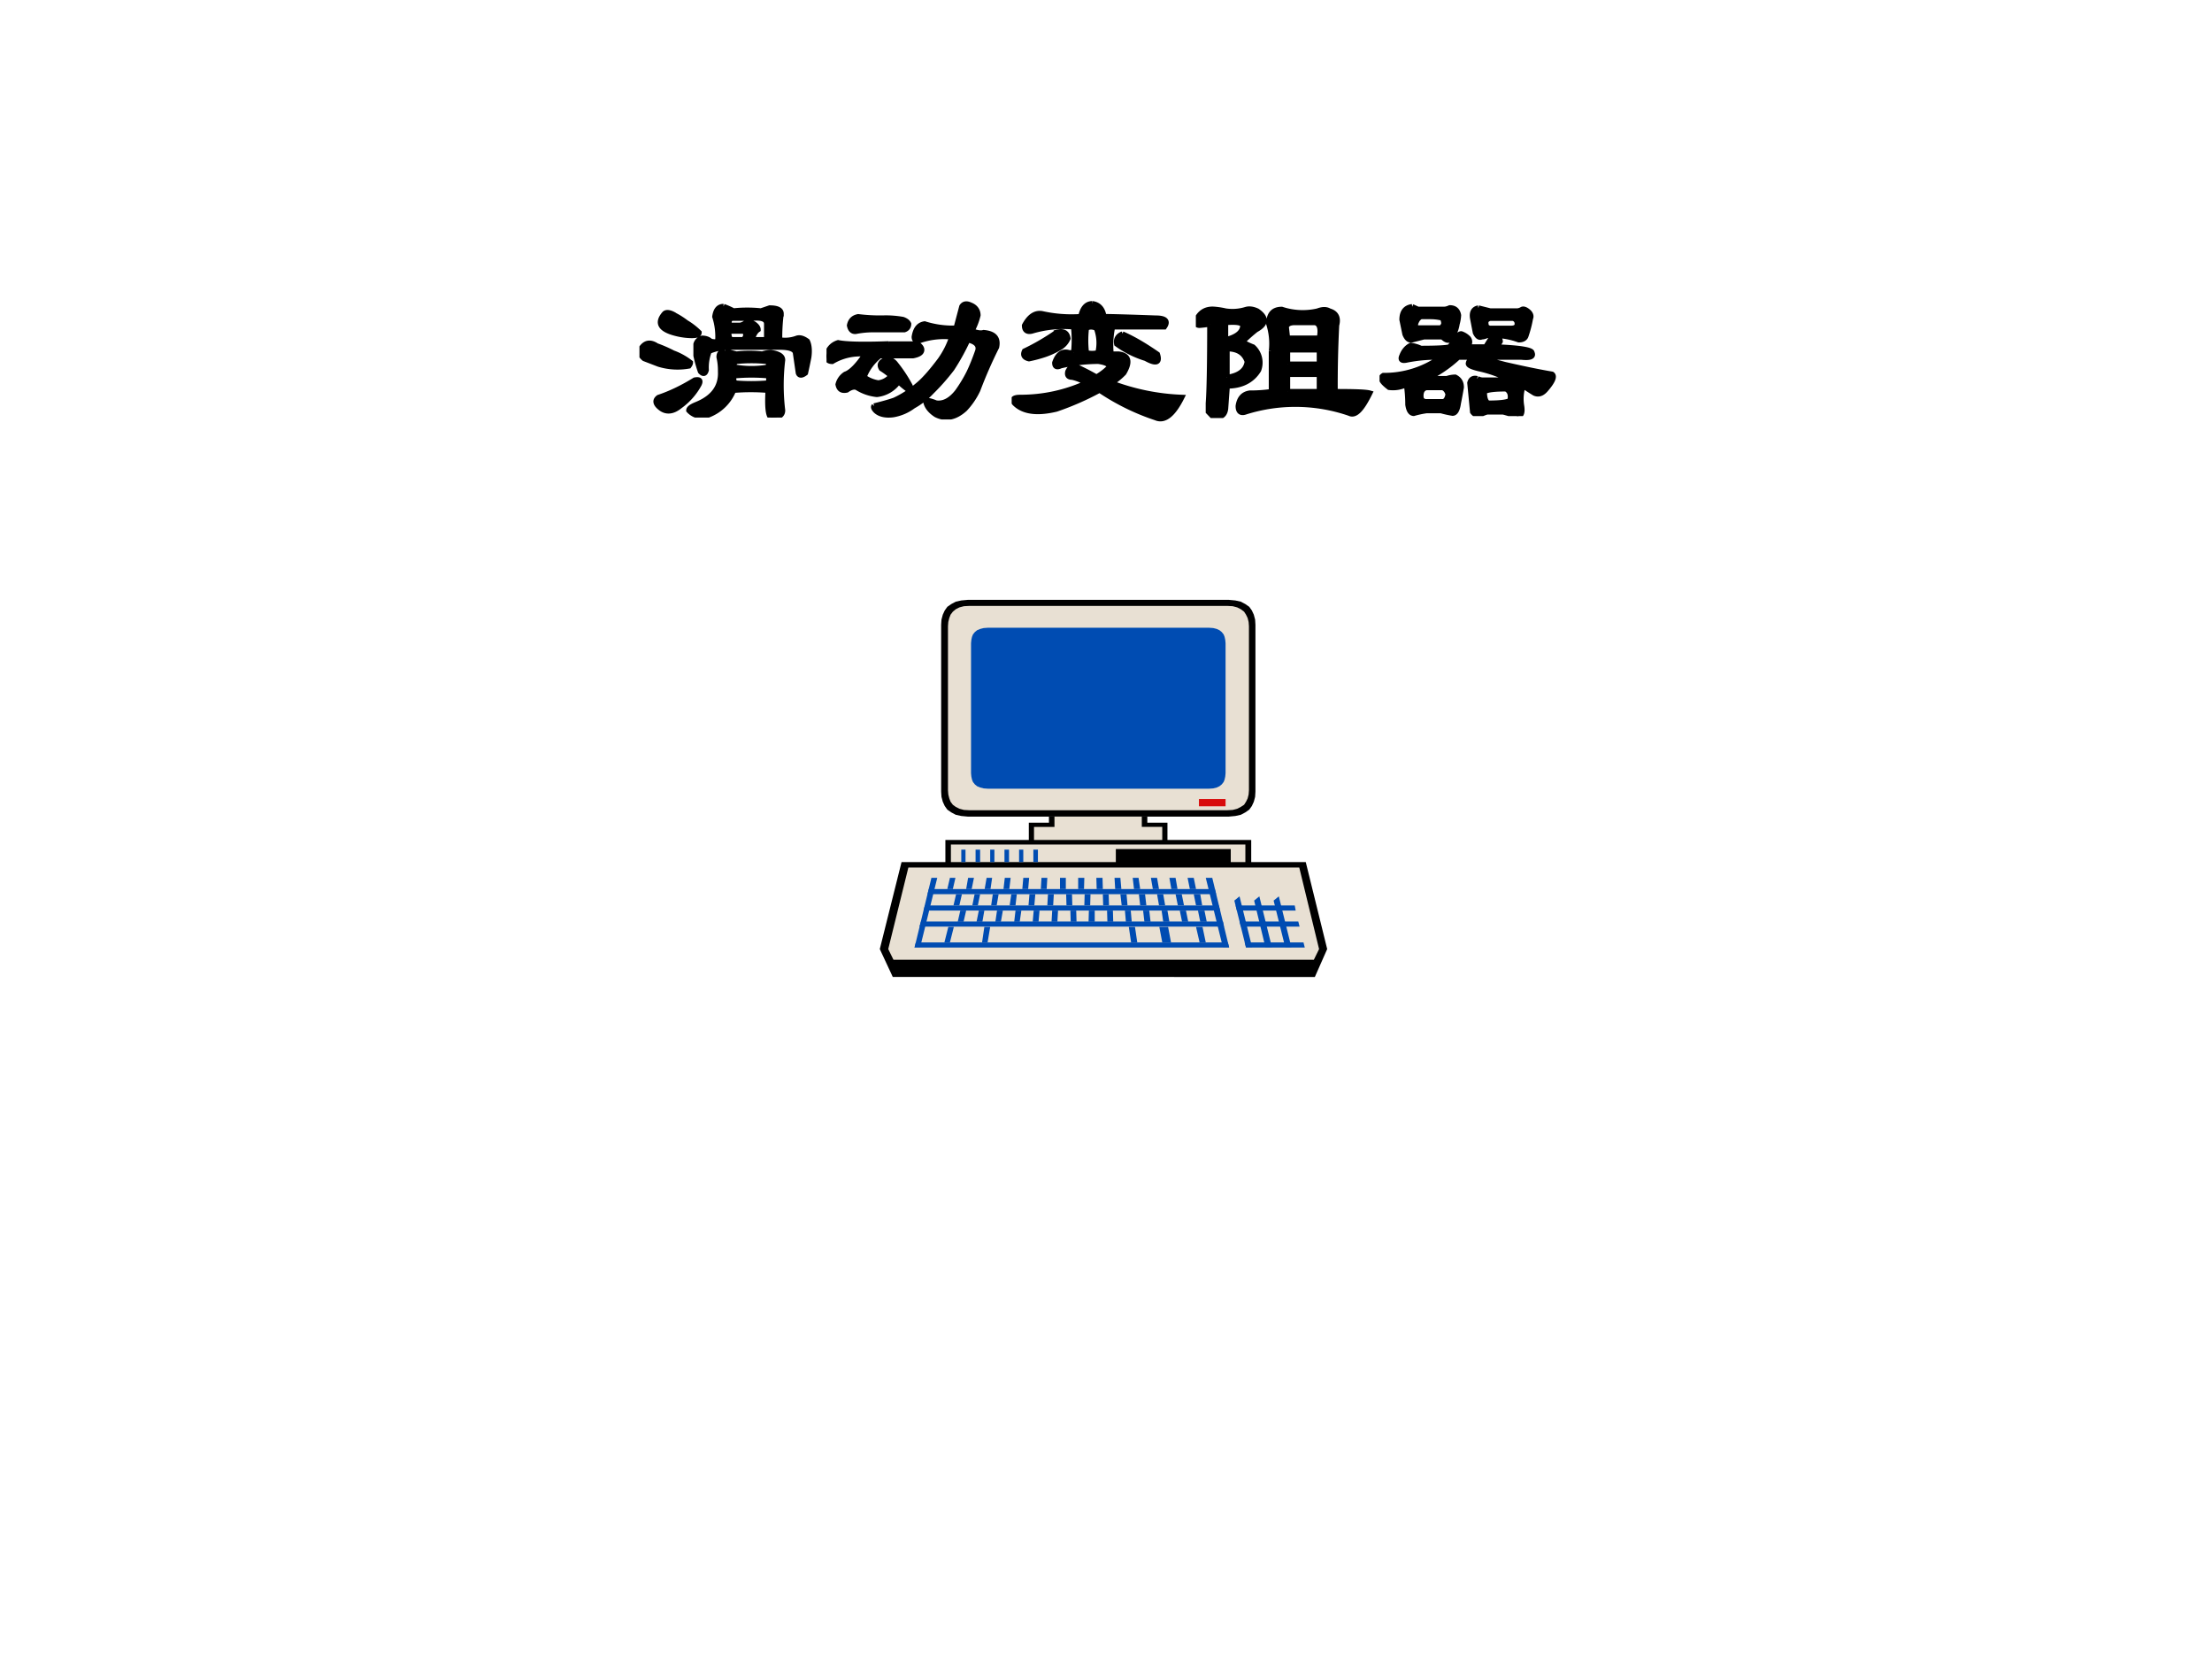
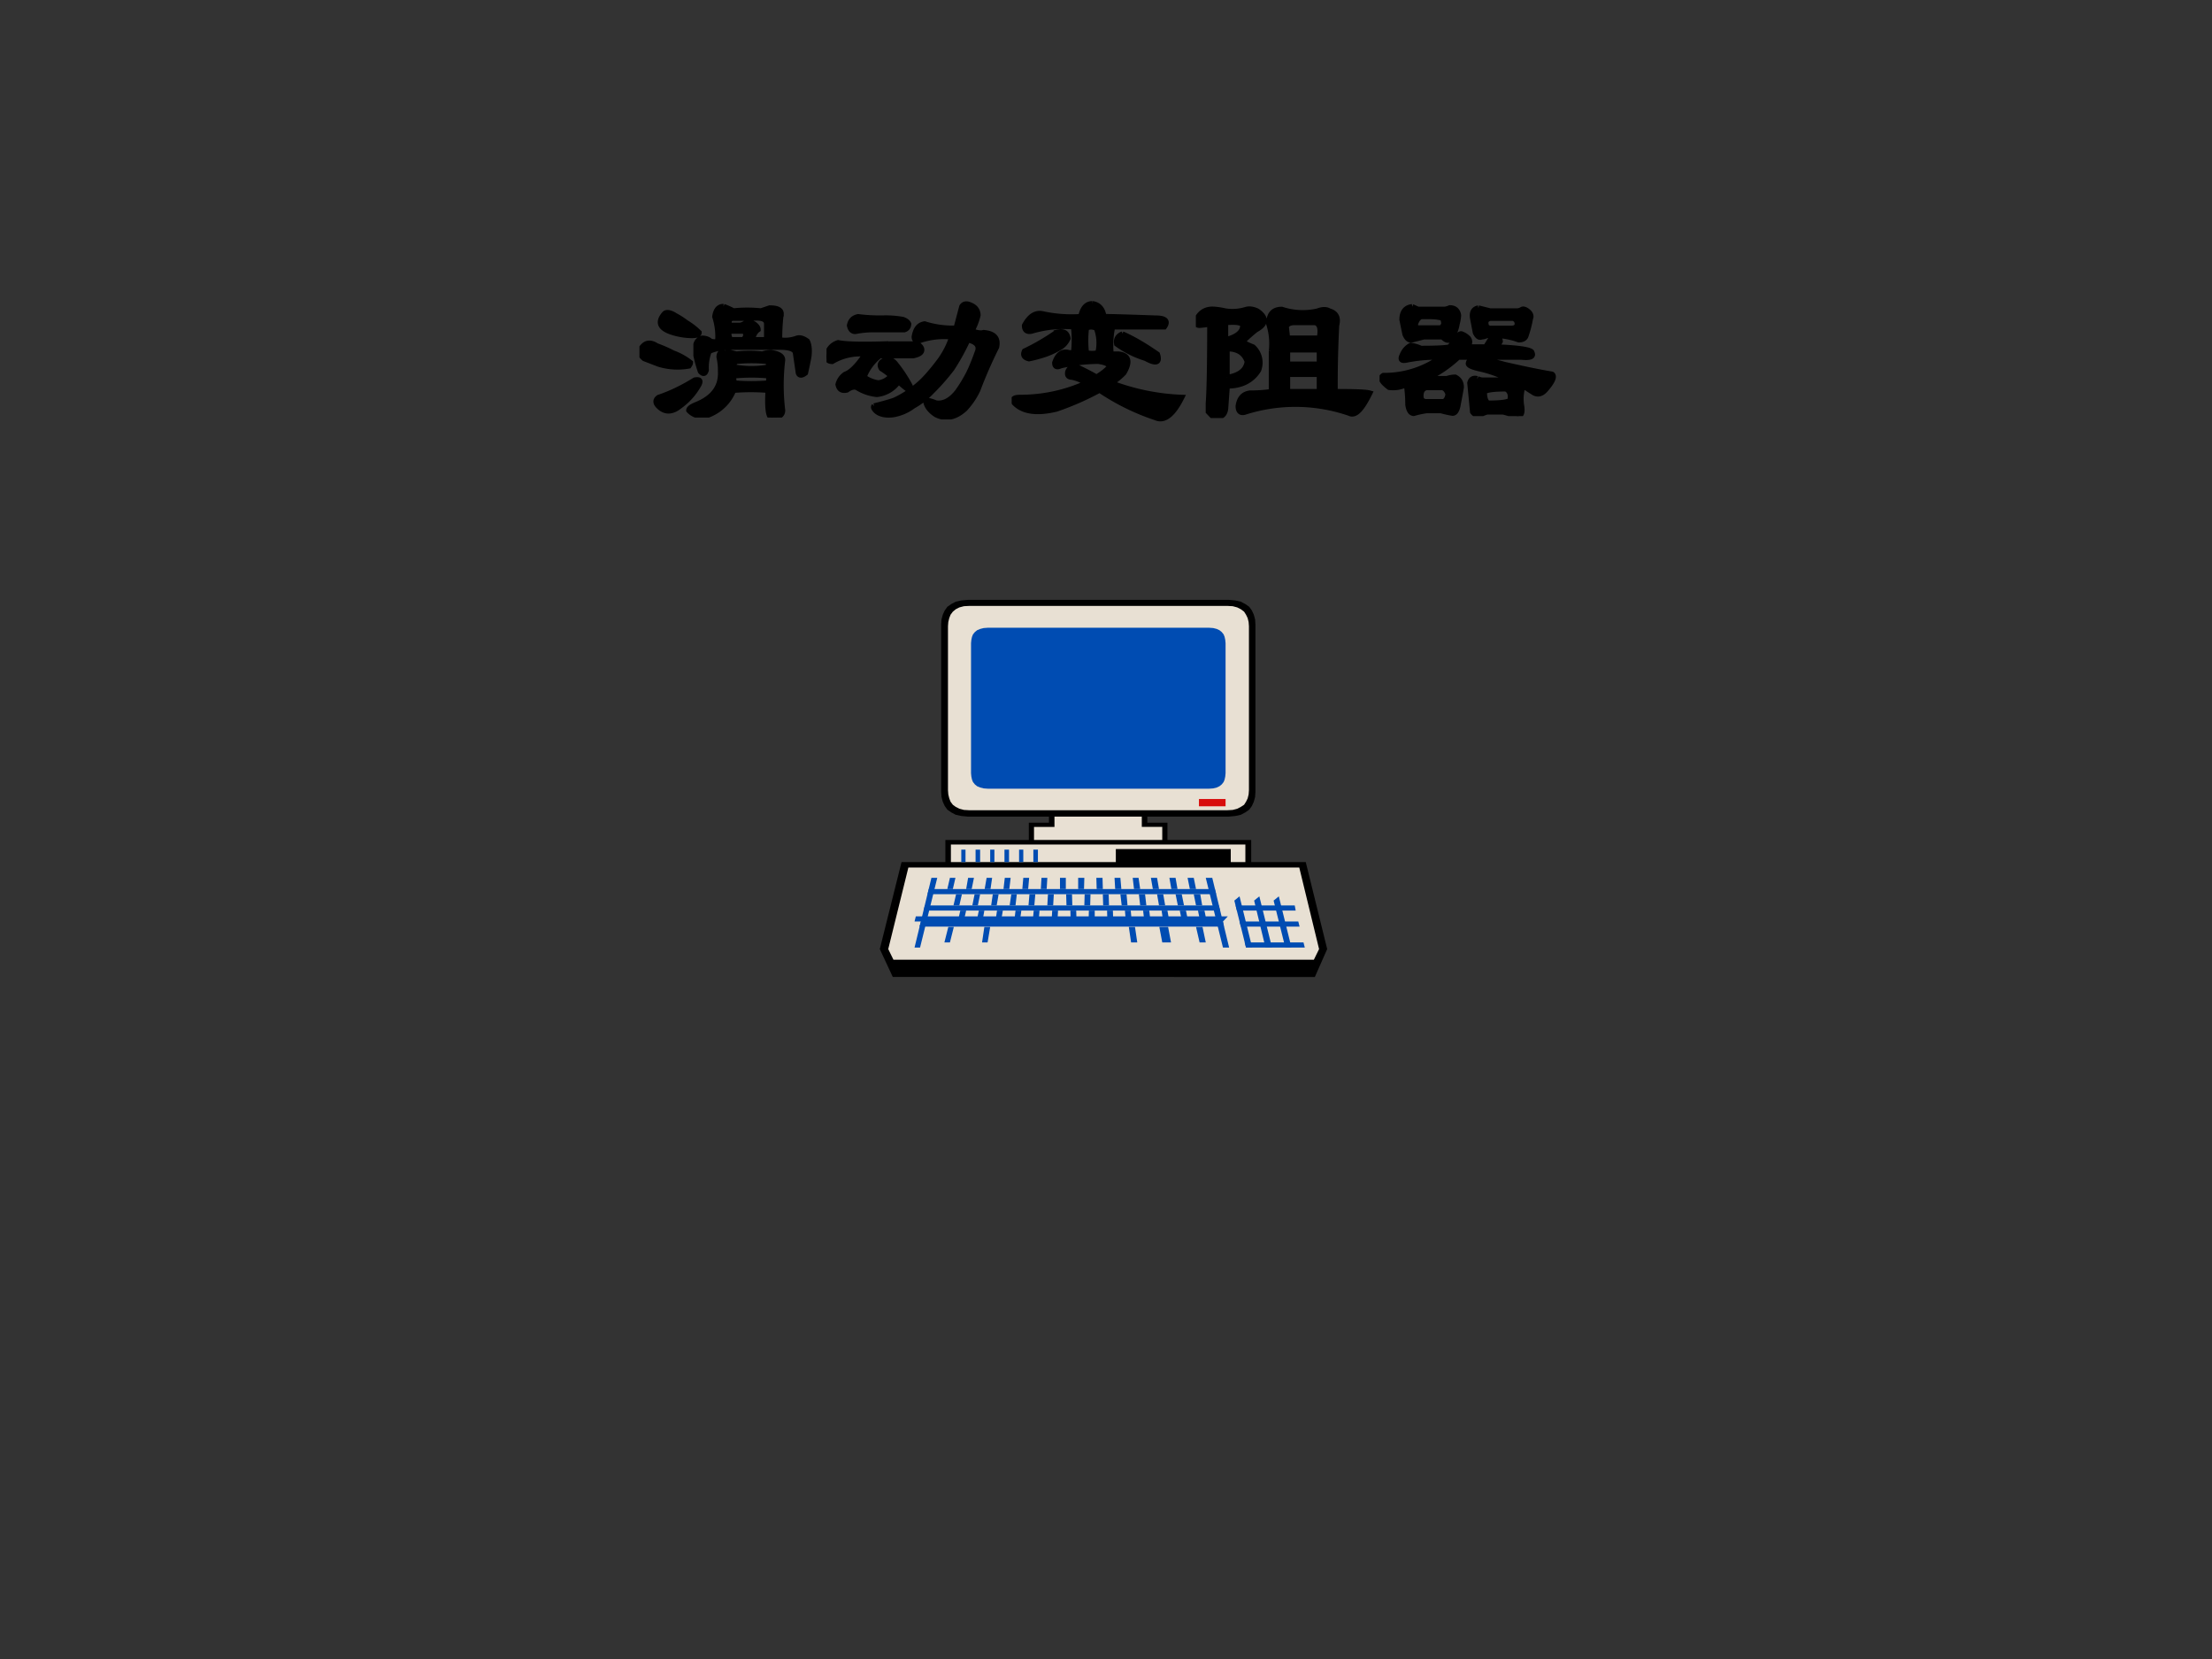
<svg xmlns="http://www.w3.org/2000/svg" xmlns:xlink="http://www.w3.org/1999/xlink" width="960" height="720" viewBox="0 0 720 540">
  <rect x="0" y="0" width="720" height="540" fill="#333333" stroke="none" />
  <g data-name="P">
    <clipPath id="a">
      <path fill-rule="evenodd" d="M0 540h720V0H0Z" />
    </clipPath>
    <g clip-path="url(#a)">
-       <path fill="#fff" fill-rule="evenodd" d="M0 540h720V0H0Z" />
-     </g>
+       </g>
  </g>
  <g data-name="P">
    <symbol id="b">
      <path d="M.612.422H.69v.086C.69.534.664.544.612.539H.51C.49.54.482.526.487.5h.055C.552.5.565.505.58.516.586.52.599.518.62.508.635.498.643.487.643.477.628.467.617.447.612.422m-.156.18A.429.429 0 0 0 .51.578a.707.707 0 0 0 .149 0l.047.016c.041 0 .062-.01.062-.031A1.03 1.03 0 0 1 .76.421.182.182 0 0 1 .854.43C.87.435.888.43.91.414c.01-.02.013-.05.008-.086A2.725 2.725 0 0 0 .9.242C.881.227.867.227.862.242l-.016.11C.841.372.813.382.76.382H.471A.303.303 0 0 1 .378.36.242.242 0 0 1 .362.258C.357.237.346.234.331.25a.722.722 0 0 0-.024.086v.062A.047.047 0 0 0 .34.43C.359.43.375.424.385.414c.016-.005.03-.005.04 0a.356.356 0 0 1-.016.133c.005.036.02.055.047.055m.039-.18h.07c.016.02.016.036 0 .047H.487A.052.052 0 0 1 .495.422M.518.273a.52.52 0 0 1 .18 0C.703.29.7.3.69.305a.863.863 0 0 1-.164 0C.51.295.508.284.518.273m0-.086c.058-.005.117-.005.18 0 .005.016.005.03 0 .04a1.023 1.023 0 0 1-.18 0c-.01-.01-.01-.024 0-.04M.464.36.526.344a.635.635 0 0 0 .14 0 .147.147 0 0 0 .048.008C.755.346.776.333.776.312a1.142 1.142 0 0 1 0-.273C.776.013.756 0 .714 0 .698.01.693.06.698.148a1.127 1.127 0 0 1-.188 0A.237.237 0 0 0 .378.016a.096.096 0 0 0-.11.023c0 .01.013.02.04.031C.4.107.444.167.44.25a.329.329 0 0 1-.008.078c0 .021.01.031.032.031M.19.555a.41.41 0 0 0 .063-.04.363.363 0 0 0 .07-.054C.323.45.31.445.283.445a.362.362 0 0 0-.07.008C.116.474.09.51.136.563c.01.01.03.007.055-.008M.09.39A.716.716 0 0 0 .182.35.345.345 0 0 0 .276.298C.276.292.273.287.268.28A.347.347 0 0 0 .104.29L.026.32C.006.336 0 .354.01.375.031.406.057.411.09.391m.21-.188C.326.208.333.201.323.18A.35.35 0 0 0 .22.063C.18.03.143.028.112.054.086.075.083.094.104.109.167.13.232.161.3.203Z" />
    </symbol>
    <symbol id="c">
      <path d="M.258.073c.041.01.078.02.11.031.046.021.09.05.132.086.031.026.07.07.117.133A.468.468 0 0 1 .68.448.41.41 0 0 1 .516.432C.49.422.476.427.476.448.483.49.5.513.532.518A.505.505 0 0 1 .703.495l.031.117C.744.628.76.63.781.62.807.61.821.59.821.565A.348.348 0 0 0 .788.48C.815.47.836.466.852.471c.057-.005.08-.03.07-.078A2.439 2.439 0 0 1 .82.16.397.397 0 0 0 .75.057C.698.01.646 0 .594.026.563.046.544.07.539.096c0 .01.018.008.055-.007C.635.083.674.104.71.15a.77.77 0 0 1 .062.102C.79.289.805.328.82.37.83.4.813.422.766.432A1.218 1.218 0 0 0 .68.276 1.173 1.173 0 0 0 .57.151.409.409 0 0 0 .47.073a.25.25 0 0 0-.11-.047C.318.021.286.029.266.049.256.06.253.068.258.073m.078.336h.156C.508.399.516.388.516.378.516.362.5.352.469.346h-.18A.268.268 0 0 1 .203.23.176.176 0 0 1 .281.198a.105.105 0 0 1 .07.039C.332.253.314.266.298.276c-.01.016-.008.029.008.04.026.015.05.01.07-.017A.76.76 0 0 0 .453.182C.453.172.448.167.437.167a.457.457 0 0 0-.046.039.166.166 0 0 0-.118-.07.25.25 0 0 0-.109.038C.148.18.13.174.11.16.083.154.068.164.063.19.068.21.08.23.102.245c.03.01.067.047.109.11a.296.296 0 0 1-.18-.04C.011.315 0 .325 0 .346c.01.037.031.06.063.07C.108.407.2.405.336.41m-.024.14A.536.536 0 0 0 .414.542C.43.536.44.529.445.518.445.503.437.492.422.487H.258A.485.485 0 0 1 .164.479C.144.474.13.484.125.51c.005.026.02.042.047.047A.93.93 0 0 1 .312.55Z" />
    </symbol>
    <symbol id="d">
      <path d="M.438.638C.473.633.494.609.5.568.547.568.64.565.781.56.833.56.85.544.828.513H.547A.483.483 0 0 1 .539.365h.04C.634.359.645.325.608.263A.363.363 0 0 0 .54.208C.664.161.792.135.922.13.875.036.828 0 .782.02a1.24 1.24 0 0 0-.305.15A1.52 1.52 0 0 0 .242.067C.138.042.062.052.016.099 0 .119.01.13.046.13c.126 0 .246.026.36.078A.246.246 0 0 1 .328.24C.308.24.3.25.305.27.315.293.33.3.352.295.378.284.414.266.46.24c.026.015.05.033.07.054C.531.31.511.32.47.326A.9.9 0 0 1 .266.302C.245.292.234.297.234.318.25.365.276.383.312.372h.024a.635.635 0 0 1 0 .141A.607.607 0 0 1 .109.49C.083.484.07.495.07.52.096.569.128.59.164.584A.735.735 0 0 1 .375.568c.01.047.031.07.063.07M.46.505c-.02.01-.04.01-.055 0a.566.566 0 0 1 0-.133.127.127 0 0 1 .063 0A.23.23 0 0 1 .46.505M.6.474C.66.448.722.411.79.364.805.319.784.31.727.342A.536.536 0 0 0 .57.42C.565.445.576.464.602.474m-.36.008C.28.492.3.482.305.45a.104.104 0 0 0-.04-.047.432.432 0 0 0-.085-.04.722.722 0 0 0-.086-.023C.068.346.06.36.07.381c.063.03.12.064.172.1Z" />
    </symbol>
    <symbol id="e">
      <path d="M.161.518V.424C.224.44.255.466.255.503.25.518.22.523.161.518M.076.51A.601.601 0 0 0 .02.503c-.016 0-.021.01-.016.03C.021.57.05.59.091.59.112.589.135.586.161.58a.248.248 0 0 1 .11.008C.29.594.312.59.333.58.385.544.383.51.326.479a.852.852 0 0 1-.07-.062C.255.41.272.4.31.385A.114.114 0 0 0 .34.26C.305.203.247.174.17.174L.161.05C.156.013.133 0 .091.01L.068.034V.08c.005.067.008.21.008.43M.169.22c.068.01.104.04.11.086-.016.047-.052.07-.11.07V.222m.328.211H.67C.68.484.672.513.646.518h-.11C.51.518.495.51.49.495L.497.432m0-.14H.67V.37H.497V.292m0-.149H.67v.094H.497V.143M.396.51c0 .052.023.079.07.079A.363.363 0 0 1 .661.58c.026.01.047.01.063 0C.76.57.774.544.763.503a6.45 6.45 0 0 1-.008-.36C.86.143.922.141.943.135.9.047.865.01.833.026a.902.902 0 0 1-.562.008C.245.024.23.034.23.065c.006.042.027.065.063.07a.83.83 0 0 1 .117.008v.219A.353.353 0 0 1 .396.51Z" />
    </symbol>
    <symbol id="f">
      <path d="M.536.586.6.57h.148a.06.06 0 0 1 .024.008C.78.583.794.578.81.563.82.552.823.541.818.53A.617.617 0 0 0 .794.437C.79.422.776.414.755.414A.401.401 0 0 1 .63.438C.646.427.654.416.654.405A.122.122 0 0 0 .63.375C.76.37.826.359.826.344.836.323.818.315.77.32H.427A.673.673 0 0 0 .255.203h.11A.147.147 0 0 0 .41.211C.432.2.443.182.443.156A2.725 2.725 0 0 0 .427.07C.422.034.411.016.396.016A.54.54 0 0 0 .333.03H.255a.498.498 0 0 1-.07-.015C.169.016.159.03.154.062a.772.772 0 0 1-.008.11.162.162 0 0 0-.094-.016C.01.188 0 .208.021.22A.523.523 0 0 1 .334.32.833.833 0 0 1 .145.304C.12.299.112.307.122.328c.01.026.026.044.047.055A.18.18 0 0 0 .224.367c.088 0 .14.003.156.008l.024.031c.015.026.028.04.039.04A.098.098 0 0 0 .482.421C.492.406.49.39.474.375h.102l.039.063H.583A.07.07 0 0 0 .553.43C.541.424.53.432.52.453L.505.531C.5.562.51.581.536.586M.53.203a.07.07 0 0 1 .03-.008h.15a.66.66 0 0 1-.173.063c-.041.01-.06.02-.054.031 0 .01.015.018.047.024C.57.306.619.296.677.28.76.261.847.242.935.227.95.217.94.19.904.148.883.122.862.115.84.125a1.617 1.617 0 0 0-.062.04.234.234 0 0 1-.008-.11C.776.018.768 0 .747 0A1.1 1.1 0 0 1 .67.023H.583A.303.303 0 0 1 .544.008C.53.003.516.008.505.023L.49.18C.495.2.508.208.529.203m-.352.39L.208.579H.35c.01 0 .02.003.031.008.026 0 .042-.013.047-.04A.214.214 0 0 0 .42.5.176.176 0 0 0 .388.422C.378.406.362.409.341.43H.24L.177.414C.161.41.148.42.138.445L.122.523c0 .042.019.066.055.07M.208.478h.118c.01 0 .018.007.023.023a.07.07 0 0 1-.008.031A.257.257 0 0 1 .28.54H.224A.051.051 0 0 1 .201.516C.19.495.193.482.208.476m.391 0h.117C.737.477.747.485.747.5S.74.526.724.531H.599C.583.526.576.518.576.508c0-.021.007-.031.023-.031M.247.078h.094c.016 0 .026.013.031.04C.367.137.357.15.342.155H.254C.235.151.224.136.224.11c0-.02.008-.03.023-.03M.591.07C.66.07.698.076.708.086.714.117.706.138.685.148.622.148.583.143.568.133.568.096.576.076.59.07Z" />
    </symbol>
    <use xlink:href="#b" transform="matrix(60.024 0 0 -60.024 208.14 135.912)" />
    <use xlink:href="#c" transform="matrix(60.024 0 0 -60.024 269.029 136.537)" />
    <use xlink:href="#d" transform="matrix(60.024 0 0 -60.024 329.293 137.163)" />
    <use xlink:href="#e" transform="matrix(60.024 0 0 -60.024 389.244 136.068)" />
    <use xlink:href="#f" transform="matrix(60.024 0 0 -60.024 449.04 135.443)" />
    <use xlink:href="#b" fill="none" stroke="#000" stroke-miterlimit="10" stroke-width=".029" transform="matrix(60.024 0 0 -60.024 208.14 135.912)" />
    <use xlink:href="#c" fill="none" stroke="#000" stroke-miterlimit="10" stroke-width=".029" transform="matrix(60.024 0 0 -60.024 269.029 136.537)" />
    <use xlink:href="#d" fill="none" stroke="#000" stroke-miterlimit="10" stroke-width=".029" transform="matrix(60.024 0 0 -60.024 329.293 137.163)" />
    <use xlink:href="#e" fill="none" stroke="#000" stroke-miterlimit="10" stroke-width=".029" transform="matrix(60.024 0 0 -60.024 389.244 136.068)" />
    <use xlink:href="#f" fill="none" stroke="#000" stroke-miterlimit="10" stroke-width=".029" transform="matrix(60.024 0 0 -60.024 449.04 135.443)" />
    <symbol id="g">
      <path d="M-2147483500-2147483500Z" />
    </symbol>
    <use xlink:href="#g" transform="matrix(60.024 0 0 -60.024 128900550000 -128900550000)" />
  </g>
  <g data-name="P">
    <clipPath id="h">
      <path fill-rule="evenodd" d="M0 540h720V0H0Z" />
    </clipPath>
    <g clip-path="url(#h)">
      <clipPath id="i">
        <path fill-rule="evenodd" d="M286.37 318h145.626V195.247H286.37Z" />
      </clipPath>
      <g fill-rule="evenodd" clip-path="url(#i)">
        <path d="m315.01 265.8-2.114-.197-1.796-.395-1.48-.789-1.268-.888-.845-1.184-.635-1.382-.421-1.58-.107-1.677v-54.37l.107-1.678.421-1.58.635-1.381.845-1.184 1.268-.888 1.48-.79 1.796-.395 2.115-.196h84.965l2.113.196 1.796.396 1.48.789 1.268.888.846 1.184.634 1.382.423 1.579.105 1.677v54.371l-.105 1.678-.423 1.579-.634 1.382-.846 1.184-1.268.888-1.48.789-1.796.395-2.113.196Z" />
        <path d="m431.996 308.922-6.975-28.32h-17.753v-7.203h-27.265v-5.625h-6.552v-1.975h-32.02v1.975h-6.553v5.625h-27.16v7.202h-14.266l-7.08 28.321 4.227 9.078H427.98Z" />
        <path fill="#e8e0d3" d="m308.564 257.215.106 1.382.317 1.282.423 1.086.739.986.95.691 1.164.593 1.48.394 1.796.1h83.909l1.796-.1 1.48-.394 1.161-.593 1.058-.69.634-.987.528-1.086.318-1.282.105-1.382V203.83l-.105-1.381-.318-1.282-.528-1.086-.634-.987-1.058-.789-1.161-.593-1.48-.395-1.796-.098h-83.91l-1.795.098-1.48.395-1.163.593-.951.79-.739.986-.423 1.086-.317 1.282-.106 1.381ZM378.312 273.399v-4.244h-6.657V265.8h-28.428v3.356h-6.659v4.244ZM400.61 280.601h4.755v-5.723h-95.85v5.723H363.2v-4.243h37.41ZM429.355 308.922l-6.447-26.544H295.671l-6.552 26.544 1.691 3.454h136.854Z" />
        <path fill="#004cb2" d="M393.529 256.722h-71.966l-1.375-.1-1.161-.295-.952-.395-.74-.592-.634-.789-.317-.79-.212-.987-.105-1.085v-42.332l.105-1.086.212-.986.317-.79.634-.79.74-.591.952-.395 1.161-.296 1.375-.1h71.966l1.374.1 1.162.296.846.395.74.591.634.79.316.79.212.986.106 1.086v42.332l-.106 1.085-.212.987-.316.79-.634.79-.74.59-.846.396-1.162.295Z" />
        <path fill="#d80c0c" d="M390.253 262.445h8.666v-2.369h-8.666Z" />
        <path fill="#004cb2" d="M312.896 280.601h1.374v-4.046h-1.374ZM317.547 280.601h1.48v-4.046h-1.48ZM322.303 280.601h1.373v-4.046h-1.373ZM326.952 280.601h1.48v-4.046h-1.48ZM331.708 280.601h1.373v-4.046h-1.373ZM336.357 280.601h1.48v-4.046h-1.48ZM407.584 308.429l-4.12-16.676-1.692 1.381 3.805 15.295ZM414.031 308.429l-4.122-16.676-1.69 1.381 3.698 15.295ZM420.372 308.429l-4.121-16.676-1.691 1.381 3.804 15.295ZM396.7 294.712h-95.64l-.422 1.677h96.485Z" />
-         <path fill="#004cb2" d="M421.428 294.712h-19.233l.422 1.677h19.128ZM423.013 301.62h-19.128l-.422-1.677h19.128ZM398.073 299.943h-98.28l-.529 1.677h99.127ZM400.081 308.429H297.679l.423-1.678h101.557ZM405.577 308.429h19.127l-.423-1.678h-19.128ZM395.432 289.384h-93.104l-.421 1.678h93.948Z" />
+         <path fill="#004cb2" d="M421.428 294.712h-19.233l.422 1.677h19.128ZM423.013 301.62h-19.128l-.422-1.677h19.128ZM398.073 299.943h-98.28l-.529 1.677h99.127ZH297.679l.423-1.678h101.557ZM405.577 308.429h19.127l-.423-1.678h-19.128ZM395.432 289.384h-93.104l-.421 1.678h93.948Z" />
        <path fill="#004cb2" d="m394.587 285.733 5.494 22.696h-2.008l-5.6-22.696ZM388.563 285.733l.74 3.651h-2.008l-.74-3.651ZM382.644 285.733l.635 3.651h-2.008l-.635-3.651ZM376.62 285.733l.635 3.651h-2.008l-.634-3.651ZM370.597 285.733l.528 3.651h-2.008l-.422-3.651ZM364.68 285.733l.316 3.651h-2.008l-.211-3.651ZM358.867 285.733l.105 3.651h-2.008l-.105-3.651ZM352.948 285.733l-.105 3.651h-1.902v-3.651ZM345.023 289.384h1.902v-3.65h-1.902ZM340.902 285.733l-.211 3.651h-1.903l.211-3.651ZM334.984 285.733l-.317 3.651h-1.903l.317-3.651ZM328.96 285.733l-.423 3.651h-1.902l.423-3.651ZM322.936 285.733l-.528 3.651h-1.902l.634-3.651ZM317.019 285.733l-.74 3.651h-1.797l.634-3.651ZM310.995 285.733l-.846 3.651h-1.797l.846-3.651ZM297.68 308.429l5.495-22.696h1.901l-5.6 22.696ZM390.676 291.062l.635 3.65h-2.008l-.74-3.65ZM384.652 291.062l.74 3.65h-2.008l-.74-3.65ZM378.628 291.062l.635 3.65h-2.008l-.634-3.65ZM372.711 291.062l.422 3.65h-2.008l-.422-3.65ZM366.687 291.062l.317 3.65h-1.901l-.424-3.65ZM360.875 291.062l.105 3.65h-1.901l-.107-3.65ZM354.956 291.062l-.105 3.65h-1.903l.107-3.65ZM348.933 291.062l.106 3.65h-1.903l-.105-3.65ZM343.015 291.062l-.211 3.65h-1.902l.21-3.65ZM336.991 291.062l-.316 3.65h-1.903l.317-3.65ZM330.968 291.062l-.423 3.65h-1.902l.528-3.65ZM325.05 291.062l-.634 3.65h-1.797l.529-3.65ZM319.027 291.062l-.74 3.65h-1.797l.74-3.65ZM313.108 291.062l-.845 3.65h-1.903l.846-3.65ZM391.416 301.718l1.056 5.033h-2.008l-1.161-5.033ZM380.215 301.718l.95 5.033h-2.853l-.952-5.033ZM369.435 301.718l.74 5.033h-2.008l-.74-5.033ZM322.303 301.718l-.847 5.033h-1.796l.74-5.033ZM310.467 301.718l-1.269 5.033h-1.796l1.268-5.033ZM392.05 296.39l.74 3.651h-2.114l-.74-3.652ZM386.027 296.39l.74 3.651h-2.008l-.74-3.652ZM380.003 296.39l.633 3.651h-2.008l-.528-3.652ZM374.084 296.39l.423 3.651H372.5l-.424-3.652ZM368.06 296.39l.319 3.651h-1.903l-.317-3.652ZM362.248 296.39l.107 3.651h-1.903l-.105-3.652ZM356.331 296.39v3.651h-2.008l.105-3.652ZM350.307 296.39l.105 3.651h-1.901l-.107-3.652ZM344.388 296.39l-.21 3.651h-1.903l.212-3.652ZM338.365 296.39l-.317 3.651h-1.901l.316-3.652ZM332.447 296.39l-.528 3.651h-1.796l.422-3.652ZM326.424 296.39l-.634 3.651h-1.798l.53-3.652ZM320.4 296.39l-.634 3.651h-1.902l.74-3.652ZM314.482 296.39l-.846 3.651h-1.901l.845-3.652Z" />
      </g>
    </g>
  </g>
</svg>